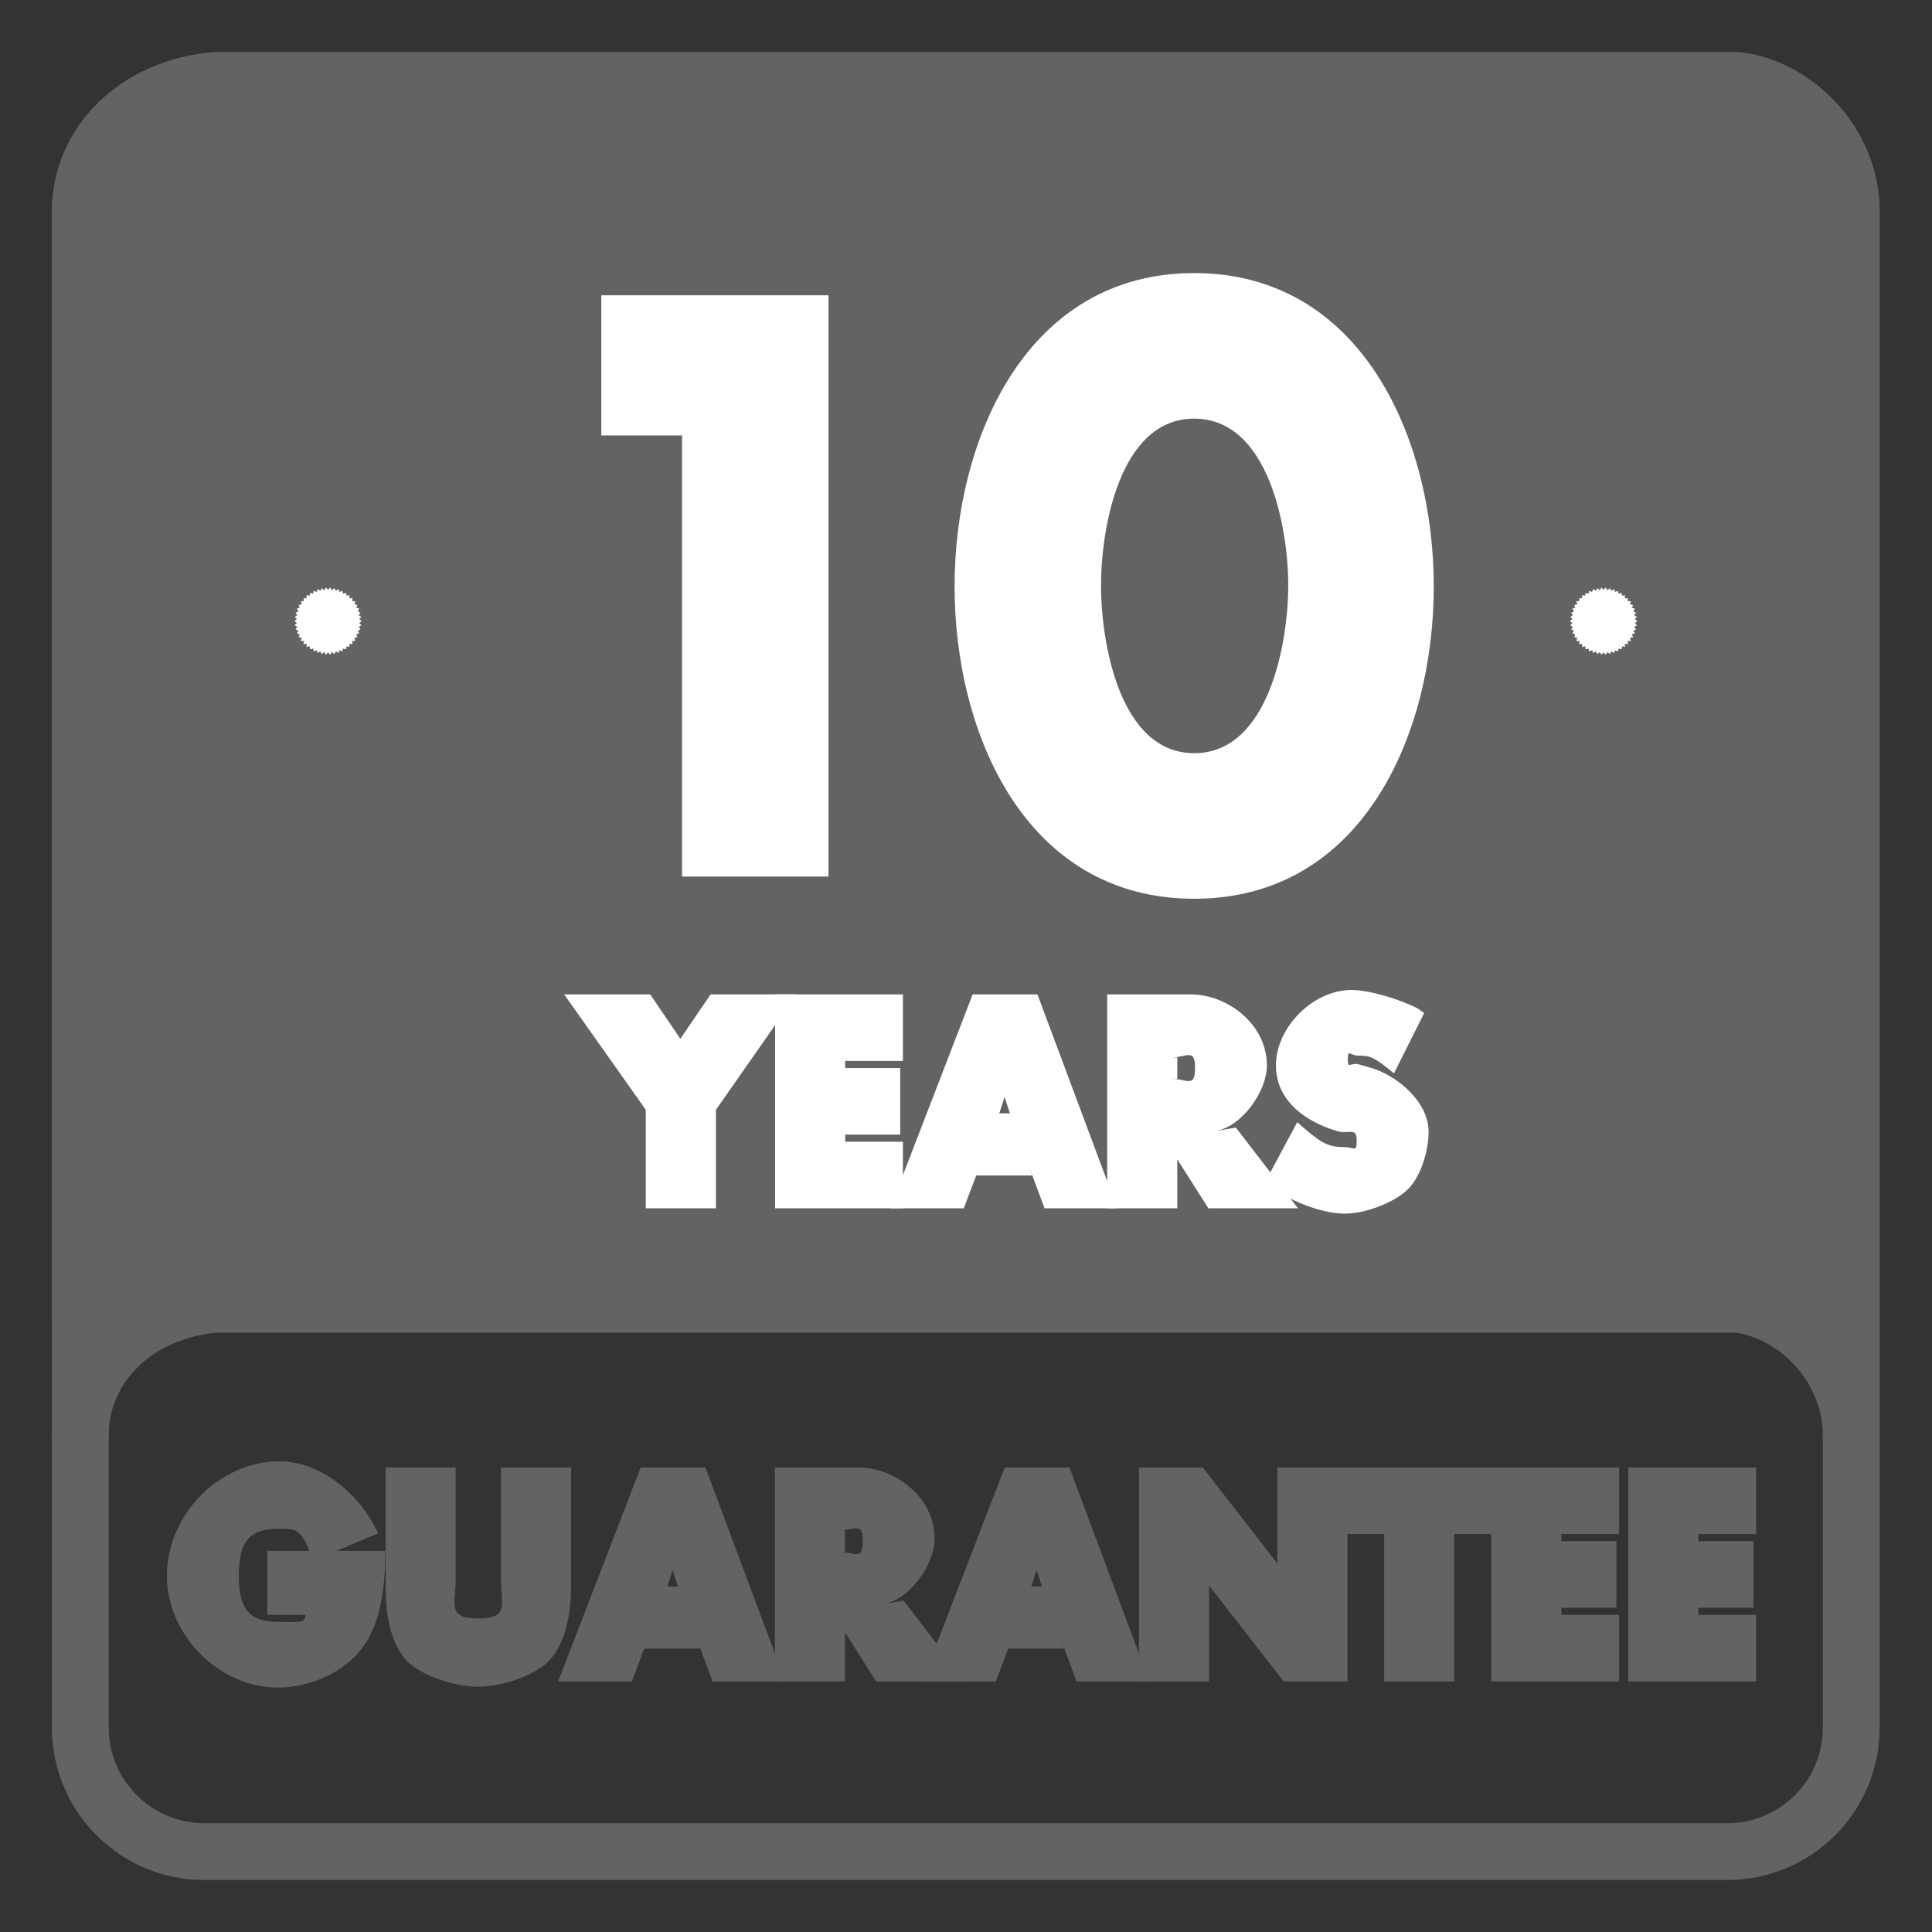
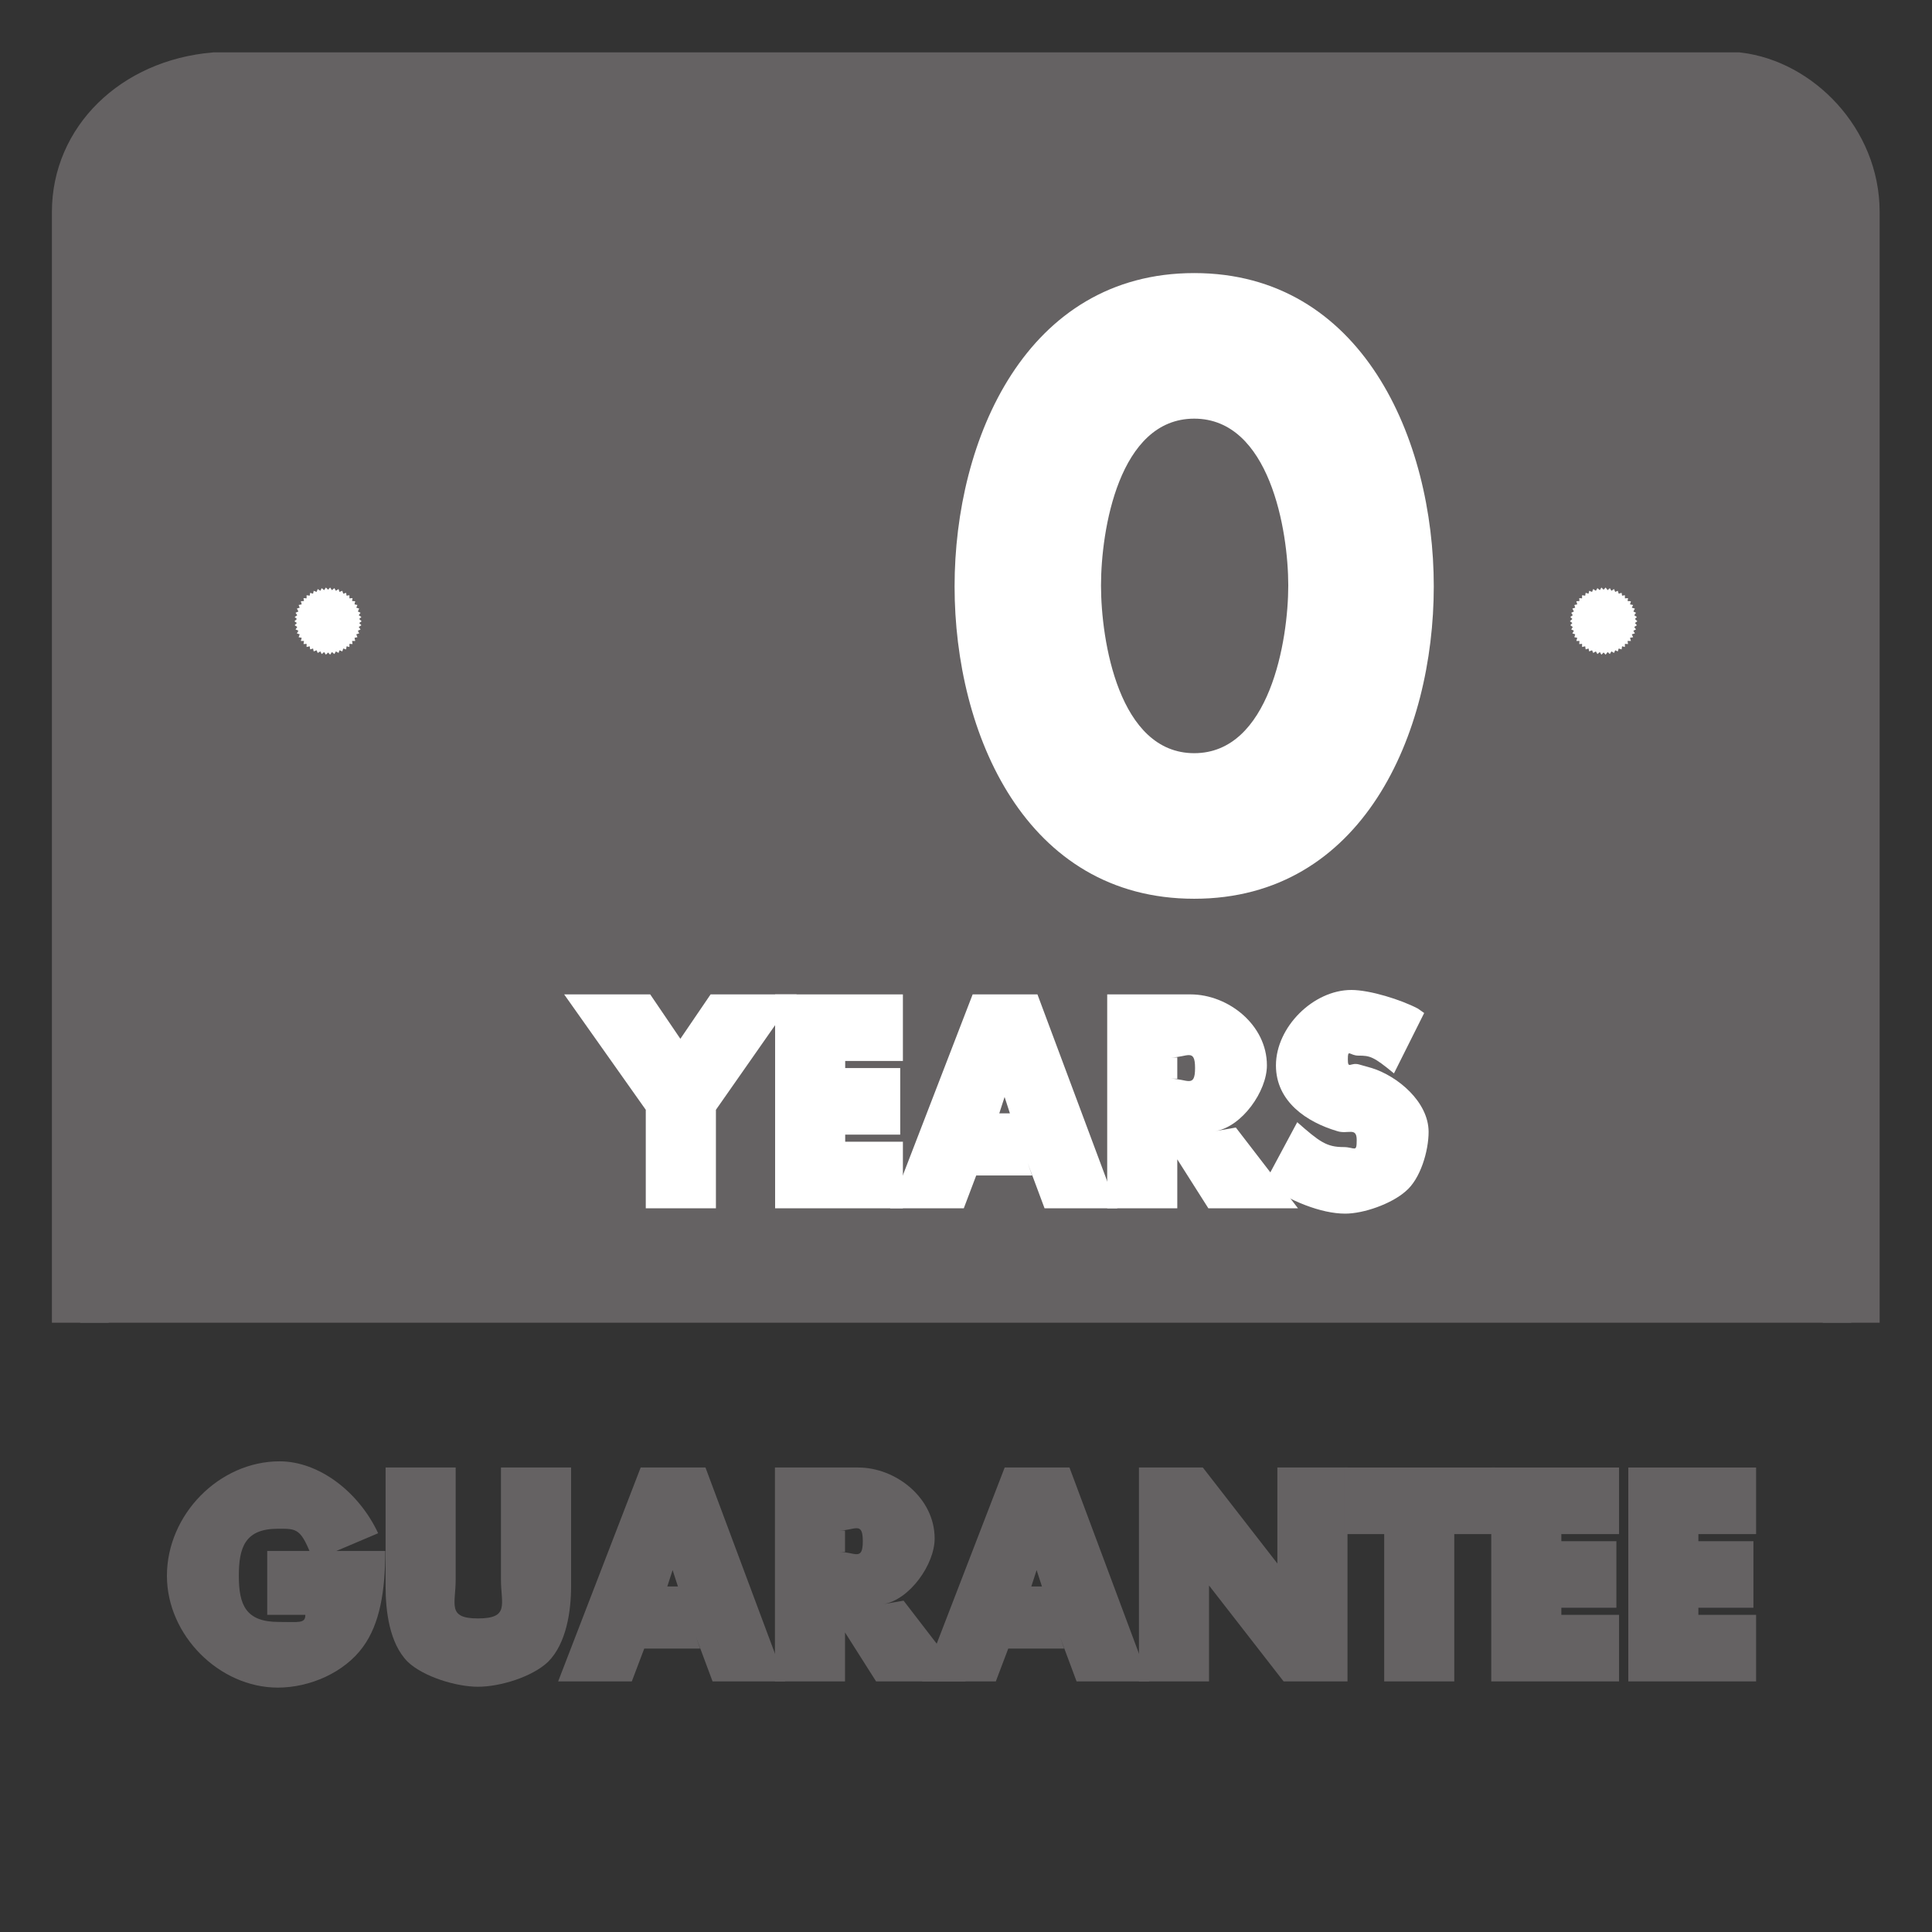
<svg xmlns="http://www.w3.org/2000/svg" xmlns:xlink="http://www.w3.org/1999/xlink" width="34.016pt" height="34.016pt" viewBox="0 0 34.016 34.016" version="1.1">
  <rect x="0" y="0" width="34.016" height="34.016" fill="#333333" stroke="none" />
  <defs>
    <g>
      <symbol overflow="visible" id="glyph0-0">
        <path style="stroke:none;" d="" />
      </symbol>
      <symbol overflow="visible" id="glyph0-1">
-         <path style="stroke:none;" d="M 3.547 -7.891 L 3.547 0 L 6.125 0 L 6.125 -10.234 L 2.125 -10.234 L 2.125 -7.766 L 3.547 -7.766 Z M 3.547 -7.891 " />
-       </symbol>
+         </symbol>
      <symbol overflow="visible" id="glyph0-2">
        <path style="stroke:none;" d="M 4.516 -10.625 C 1.562 -10.625 0.297 -7.703 0.297 -5.109 C 0.297 -2.516 1.547 0.391 4.516 0.391 C 7.484 0.391 8.734 -2.516 8.734 -5.109 C 8.734 -7.703 7.469 -10.625 4.516 -10.625 Z M 4.516 -8.062 C 5.844 -8.062 6.172 -6.094 6.172 -5.125 C 6.172 -4.156 5.844 -2.172 4.516 -2.172 C 3.188 -2.172 2.875 -4.156 2.875 -5.125 C 2.875 -6.094 3.188 -8.062 4.516 -8.062 Z M 4.516 -8.062 " />
      </symbol>
      <symbol overflow="visible" id="glyph1-0">
        <path style="stroke:none;" d="" />
      </symbol>
      <symbol overflow="visible" id="glyph1-1">
        <path style="stroke:none;" d="M 1.688 -2.078 L 1.688 -1.172 L 2.359 -1.172 C 2.359 -1.016 2.25 -1.047 1.891 -1.047 C 1.312 -1.047 1.188 -1.344 1.188 -1.859 C 1.188 -2.359 1.297 -2.688 1.875 -2.688 C 2.219 -2.688 2.281 -2.703 2.5 -2.125 L 3.641 -2.609 C 3.297 -3.344 2.594 -3.875 1.906 -3.875 C 0.844 -3.875 -0.078 -2.938 -0.078 -1.859 C -0.078 -0.812 0.844 0.109 1.875 0.109 C 2.438 0.109 3.047 -0.156 3.375 -0.609 C 3.672 -1.016 3.766 -1.594 3.766 -2.297 L 1.688 -2.297 Z M 1.688 -2.078 " />
      </symbol>
      <symbol overflow="visible" id="glyph1-2">
        <path style="stroke:none;" d="M 2.109 -3.547 L 2.109 -1.797 C 2.109 -1.359 2.266 -1.109 1.703 -1.109 C 1.156 -1.109 1.312 -1.359 1.312 -1.797 L 1.312 -3.766 L 0.078 -3.766 L 0.078 -1.672 C 0.078 -1.25 0.141 -0.672 0.469 -0.344 C 0.75 -0.078 1.328 0.094 1.703 0.094 C 2.094 0.094 2.656 -0.078 2.938 -0.344 C 3.266 -0.672 3.344 -1.25 3.344 -1.672 L 3.344 -3.766 L 2.109 -3.766 Z M 2.109 -3.547 " />
      </symbol>
      <symbol overflow="visible" id="glyph1-3">
        <path style="stroke:none;" d="M 2.125 -0.797 L 2.422 0 L 3.703 0 L 2.297 -3.766 L 1.156 -3.766 L -0.297 0 L 1 0 L 1.219 -0.578 L 2.203 -0.578 Z M 2.078 -1.672 L 1.625 -1.672 L 1.828 -2.297 L 1.609 -2.297 L 1.812 -1.672 Z M 2.078 -1.672 " />
      </symbol>
      <symbol overflow="visible" id="glyph1-4">
        <path style="stroke:none;" d="M 2 -1.359 C 2.469 -1.438 2.906 -2.062 2.906 -2.516 C 2.906 -3.234 2.219 -3.766 1.562 -3.766 L 0.094 -3.766 L 0.094 0 L 1.328 0 L 1.328 -1.281 L 1.062 -1.281 L 1.875 0 L 3.453 0 L 2.359 -1.422 Z M 1.141 -2.656 L 1.219 -2.656 C 1.5 -2.656 1.641 -2.828 1.641 -2.469 C 1.641 -2.109 1.5 -2.281 1.219 -2.281 L 1.328 -2.281 L 1.328 -2.656 Z M 1.141 -2.656 " />
      </symbol>
      <symbol overflow="visible" id="glyph1-5">
        <path style="stroke:none;" d="M 0.281 0 L 1.328 0 L 1.328 -2.031 L 1.062 -2.031 L 2.641 0 L 3.766 0 L 3.766 -3.766 L 2.531 -3.766 L 2.531 -1.734 L 2.797 -1.734 L 1.219 -3.766 L 0.094 -3.766 L 0.094 0 Z M 0.281 0 " />
      </symbol>
      <symbol overflow="visible" id="glyph1-6">
        <path style="stroke:none;" d="M 1.594 -2.594 L 2.5 -2.594 L 2.5 -3.766 L -0.156 -3.766 L -0.156 -2.594 L 0.547 -2.594 L 0.547 0 L 1.781 0 L 1.781 -2.594 Z M 1.594 -2.594 " />
      </symbol>
      <symbol overflow="visible" id="glyph1-7">
        <path style="stroke:none;" d="M 2.344 -2.812 L 2.344 -3.766 L 0.094 -3.766 L 0.094 0 L 2.344 0 L 2.344 -1.172 L 1.328 -1.172 L 1.328 -1.297 L 2.297 -1.297 L 2.297 -2.469 L 1.328 -2.469 L 1.328 -2.594 L 2.344 -2.594 Z M 2.344 -2.812 " />
      </symbol>
      <symbol overflow="visible" id="glyph2-0">
        <path style="stroke:none;" d="" />
      </symbol>
      <symbol overflow="visible" id="glyph2-1">
        <path style="stroke:none;" d="" />
      </symbol>
      <symbol overflow="visible" id="glyph2-2">
        <path style="stroke:none;" d="M 0.953 -1.812 L 0.953 0 L 2.188 0 L 2.188 -1.734 L 3.609 -3.766 L 2.094 -3.766 L 1.562 -2.984 L 1.031 -3.766 L -0.484 -3.766 L 0.953 -1.734 Z M 0.953 -1.812 " />
      </symbol>
      <symbol overflow="visible" id="glyph2-3">
        <path style="stroke:none;" d="M 2.344 -2.812 L 2.344 -3.766 L 0.094 -3.766 L 0.094 0 L 2.344 0 L 2.344 -1.172 L 1.328 -1.172 L 1.328 -1.297 L 2.297 -1.297 L 2.297 -2.469 L 1.328 -2.469 L 1.328 -2.594 L 2.344 -2.594 Z M 2.344 -2.812 " />
      </symbol>
      <symbol overflow="visible" id="glyph2-4">
        <path style="stroke:none;" d="M 2.125 -0.797 L 2.422 0 L 3.703 0 L 2.297 -3.766 L 1.156 -3.766 L -0.297 0 L 1 0 L 1.219 -0.578 L 2.203 -0.578 Z M 2.078 -1.672 L 1.625 -1.672 L 1.828 -2.297 L 1.609 -2.297 L 1.812 -1.672 Z M 2.078 -1.672 " />
      </symbol>
      <symbol overflow="visible" id="glyph2-5">
        <path style="stroke:none;" d="M 2 -1.359 C 2.469 -1.438 2.906 -2.062 2.906 -2.516 C 2.906 -3.234 2.219 -3.766 1.562 -3.766 L 0.094 -3.766 L 0.094 0 L 1.328 0 L 1.328 -1.281 L 1.062 -1.281 L 1.875 0 L 3.453 0 L 2.359 -1.422 Z M 1.141 -2.656 L 1.219 -2.656 C 1.5 -2.656 1.641 -2.828 1.641 -2.469 C 1.641 -2.109 1.5 -2.281 1.219 -2.281 L 1.328 -2.281 L 1.328 -2.656 Z M 1.141 -2.656 " />
      </symbol>
      <symbol overflow="visible" id="glyph2-6">
        <path style="stroke:none;" d="M 2.578 -3.516 C 2.281 -3.672 1.734 -3.844 1.406 -3.844 C 0.734 -3.844 0.078 -3.188 0.078 -2.516 C 0.078 -1.875 0.625 -1.516 1.156 -1.359 C 1.344 -1.297 1.5 -1.438 1.5 -1.203 C 1.5 -0.969 1.469 -1.078 1.266 -1.078 C 0.969 -1.078 0.844 -1.172 0.453 -1.516 L -0.125 -0.438 C 0.328 -0.125 0.875 0.094 1.297 0.094 C 1.625 0.094 2.109 -0.078 2.359 -0.297 C 2.625 -0.516 2.766 -1.016 2.766 -1.344 C 2.766 -1.875 2.219 -2.328 1.766 -2.469 L 1.547 -2.531 C 1.391 -2.578 1.344 -2.438 1.344 -2.625 C 1.344 -2.812 1.375 -2.688 1.531 -2.688 C 1.734 -2.688 1.797 -2.672 2.156 -2.375 L 2.688 -3.438 Z M 2.578 -3.516 " />
      </symbol>
    </g>
    <clipPath id="clip1">
      <path d="M 0 0 L 34.016 0 L 34.016 29 L 0 29 Z M 0 0 " />
    </clipPath>
  </defs>
  <g id="surface1">
-     <path style="fill:none;stroke-width:1;stroke-linecap:butt;stroke-linejoin:miter;stroke:rgb(39.61%,38.512%,38.785%);stroke-opacity:1;stroke-miterlimit:3.864;" d="M -0.001 -0.001 C -0.001 1.21 0.98 2.187 2.366 2.312 L 29.179 2.312 C 30.202 2.187 31.179 1.21 31.179 -0.001 L 31.179 -26.688 C 31.179 -27.895 30.202 -28.872 28.995 -28.872 L 2.183 -28.872 C 0.98 -28.872 -0.001 -27.895 -0.001 -26.688 Z M -0.001 -0.001 " transform="matrix(1,0,0,-1,1.415,3.729)" />
-     <path style="fill:none;stroke-width:1;stroke-linecap:round;stroke-linejoin:round;stroke:rgb(39.61%,38.512%,38.785%);stroke-opacity:1;stroke-miterlimit:3.864;" d="M -0.001 0.001 C -0.001 1.212 0.98 2.185 2.366 2.31 L 29.179 2.31 C 30.202 2.185 31.179 1.212 31.179 0.001 " transform="matrix(1,0,0,-1,1.415,25.274)" />
    <path style=" stroke:none;fill-rule:nonzero;fill:rgb(39.61%,38.512%,38.785%);fill-opacity:1;" d="M 1.414 23.289 L 1.414 3.73 C 1.414 2.52 2.395 1.543 3.781 1.422 L 30.594 1.422 C 31.617 1.543 32.594 2.52 32.594 3.73 L 32.594 23.289 " />
    <g clip-path="url(#clip1)" clip-rule="nonzero">
      <path style="fill:none;stroke-width:1;stroke-linecap:butt;stroke-linejoin:miter;stroke:rgb(39.61%,38.512%,38.785%);stroke-opacity:1;stroke-miterlimit:3.864;" d="M -0.001 0.002 L -0.001 19.561 C -0.001 20.771 0.98 21.748 2.366 21.869 L 29.179 21.869 C 30.202 21.748 31.179 20.771 31.179 19.561 L 31.179 0.002 " transform="matrix(1,0,0,-1,1.415,23.291)" />
    </g>
    <g style="fill:rgb(100%,100%,100%);fill-opacity:1;">
      <use xlink:href="#glyph0-1" x="8.462" y="15.433" />
    </g>
    <g style="fill:rgb(100%,100%,100%);fill-opacity:1;">
      <use xlink:href="#glyph0-2" x="16.51" y="15.433" />
    </g>
    <g style="fill:rgb(39.61%,38.512%,38.785%);fill-opacity:1;">
      <use xlink:href="#glyph1-1" x="3.017" y="29.604" />
      <use xlink:href="#glyph1-2" x="6.711" y="29.604" />
      <use xlink:href="#glyph1-3" x="10.124" y="29.604" />
      <use xlink:href="#glyph1-4" x="13.55" y="29.604" />
      <use xlink:href="#glyph1-3" x="16.533" y="29.604" />
      <use xlink:href="#glyph1-5" x="19.959" y="29.604" />
      <use xlink:href="#glyph1-6" x="23.824" y="29.604" />
      <use xlink:href="#glyph1-7" x="26.162" y="29.604" />
      <use xlink:href="#glyph1-7" x="28.575" y="29.604" />
    </g>
    <g style="fill:rgb(100%,100%,100%);fill-opacity:1;">
      <use xlink:href="#glyph2-1" x="8.91" y="21.274" />
      <use xlink:href="#glyph2-2" x="10.417" y="21.274" />
      <use xlink:href="#glyph2-3" x="13.553" y="21.274" />
      <use xlink:href="#glyph2-4" x="15.969" y="21.274" />
      <use xlink:href="#glyph2-5" x="19.4" y="21.274" />
      <use xlink:href="#glyph2-6" x="22.387" y="21.274" />
    </g>
    <path style=" stroke:none;fill-rule:nonzero;fill:rgb(100%,100%,100%);fill-opacity:1;" d="M 28.785 10.969 L 28.828 10.938 L 28.785 10.898 L 28.82 10.863 L 28.773 10.832 L 28.805 10.789 L 28.758 10.766 L 28.785 10.715 L 28.73 10.699 L 28.754 10.652 L 28.699 10.641 L 28.715 10.586 L 28.656 10.582 L 28.664 10.531 L 28.609 10.535 L 28.609 10.48 L 28.559 10.488 L 28.551 10.438 L 28.5 10.453 L 28.484 10.402 L 28.438 10.422 L 28.418 10.371 L 28.371 10.402 L 28.344 10.355 L 28.305 10.391 L 28.27 10.344 L 28.234 10.383 L 28.195 10.344 L 28.168 10.391 L 28.125 10.355 L 28.098 10.402 L 28.051 10.371 L 28.031 10.422 L 27.98 10.402 L 27.969 10.453 L 27.918 10.438 L 27.91 10.488 L 27.855 10.48 L 27.855 10.535 L 27.805 10.531 L 27.809 10.582 L 27.754 10.586 L 27.77 10.641 L 27.719 10.652 L 27.734 10.699 L 27.684 10.715 L 27.711 10.766 L 27.664 10.789 L 27.691 10.832 L 27.648 10.863 L 27.684 10.898 L 27.641 10.938 L 27.684 10.969 L 27.648 11.008 L 27.691 11.039 L 27.664 11.082 L 27.711 11.105 L 27.684 11.152 L 27.734 11.168 L 27.719 11.219 L 27.77 11.23 L 27.754 11.285 L 27.809 11.285 L 27.805 11.34 L 27.855 11.336 L 27.855 11.391 L 27.91 11.379 L 27.918 11.434 L 27.969 11.418 L 27.98 11.469 L 28.031 11.449 L 28.051 11.496 L 28.098 11.469 L 28.125 11.516 L 28.168 11.48 L 28.195 11.527 L 28.234 11.488 L 28.27 11.527 L 28.305 11.48 L 28.344 11.516 L 28.371 11.469 L 28.418 11.496 L 28.438 11.449 L 28.484 11.469 L 28.5 11.418 L 28.551 11.434 L 28.559 11.379 L 28.609 11.391 L 28.609 11.336 L 28.664 11.34 L 28.656 11.285 L 28.715 11.285 L 28.699 11.23 L 28.754 11.219 L 28.73 11.168 L 28.785 11.152 L 28.758 11.105 L 28.805 11.082 L 28.773 11.039 L 28.82 11.008 Z M 28.785 10.969 " />
    <path style=" stroke:none;fill-rule:nonzero;fill:rgb(100%,100%,100%);fill-opacity:1;" d="M 6.324 10.969 L 6.367 10.938 L 6.324 10.898 L 6.363 10.863 L 6.316 10.832 L 6.348 10.789 L 6.301 10.766 L 6.324 10.715 L 6.273 10.699 L 6.293 10.652 L 6.242 10.641 L 6.254 10.586 L 6.199 10.582 L 6.207 10.531 L 6.152 10.535 L 6.152 10.48 L 6.102 10.488 L 6.094 10.438 L 6.043 10.453 L 6.027 10.402 L 5.977 10.422 L 5.961 10.371 L 5.914 10.402 L 5.887 10.355 L 5.844 10.391 L 5.812 10.344 L 5.777 10.383 L 5.738 10.344 L 5.707 10.391 L 5.664 10.355 L 5.641 10.402 L 5.594 10.371 L 5.574 10.422 L 5.523 10.402 L 5.512 10.453 L 5.461 10.438 L 5.453 10.488 L 5.398 10.48 L 5.398 10.535 L 5.344 10.531 L 5.352 10.582 L 5.297 10.586 L 5.312 10.641 L 5.258 10.652 L 5.277 10.699 L 5.227 10.715 L 5.254 10.766 L 5.203 10.789 L 5.234 10.832 L 5.188 10.863 L 5.227 10.898 L 5.184 10.938 L 5.227 10.969 L 5.188 11.008 L 5.234 11.039 L 5.203 11.082 L 5.254 11.105 L 5.227 11.152 L 5.277 11.168 L 5.258 11.219 L 5.312 11.23 L 5.297 11.285 L 5.352 11.285 L 5.344 11.34 L 5.398 11.336 L 5.398 11.391 L 5.453 11.379 L 5.461 11.434 L 5.512 11.418 L 5.523 11.469 L 5.574 11.449 L 5.594 11.496 L 5.641 11.469 L 5.664 11.516 L 5.707 11.48 L 5.738 11.527 L 5.777 11.488 L 5.812 11.527 L 5.844 11.48 L 5.887 11.516 L 5.914 11.469 L 5.961 11.496 L 5.977 11.449 L 6.027 11.469 L 6.043 11.418 L 6.094 11.434 L 6.102 11.379 L 6.152 11.391 L 6.152 11.336 L 6.207 11.34 L 6.199 11.285 L 6.254 11.285 L 6.242 11.23 L 6.293 11.219 L 6.273 11.168 L 6.324 11.152 L 6.301 11.105 L 6.348 11.082 L 6.316 11.039 L 6.363 11.008 Z M 6.324 10.969 " />
  </g>
</svg>